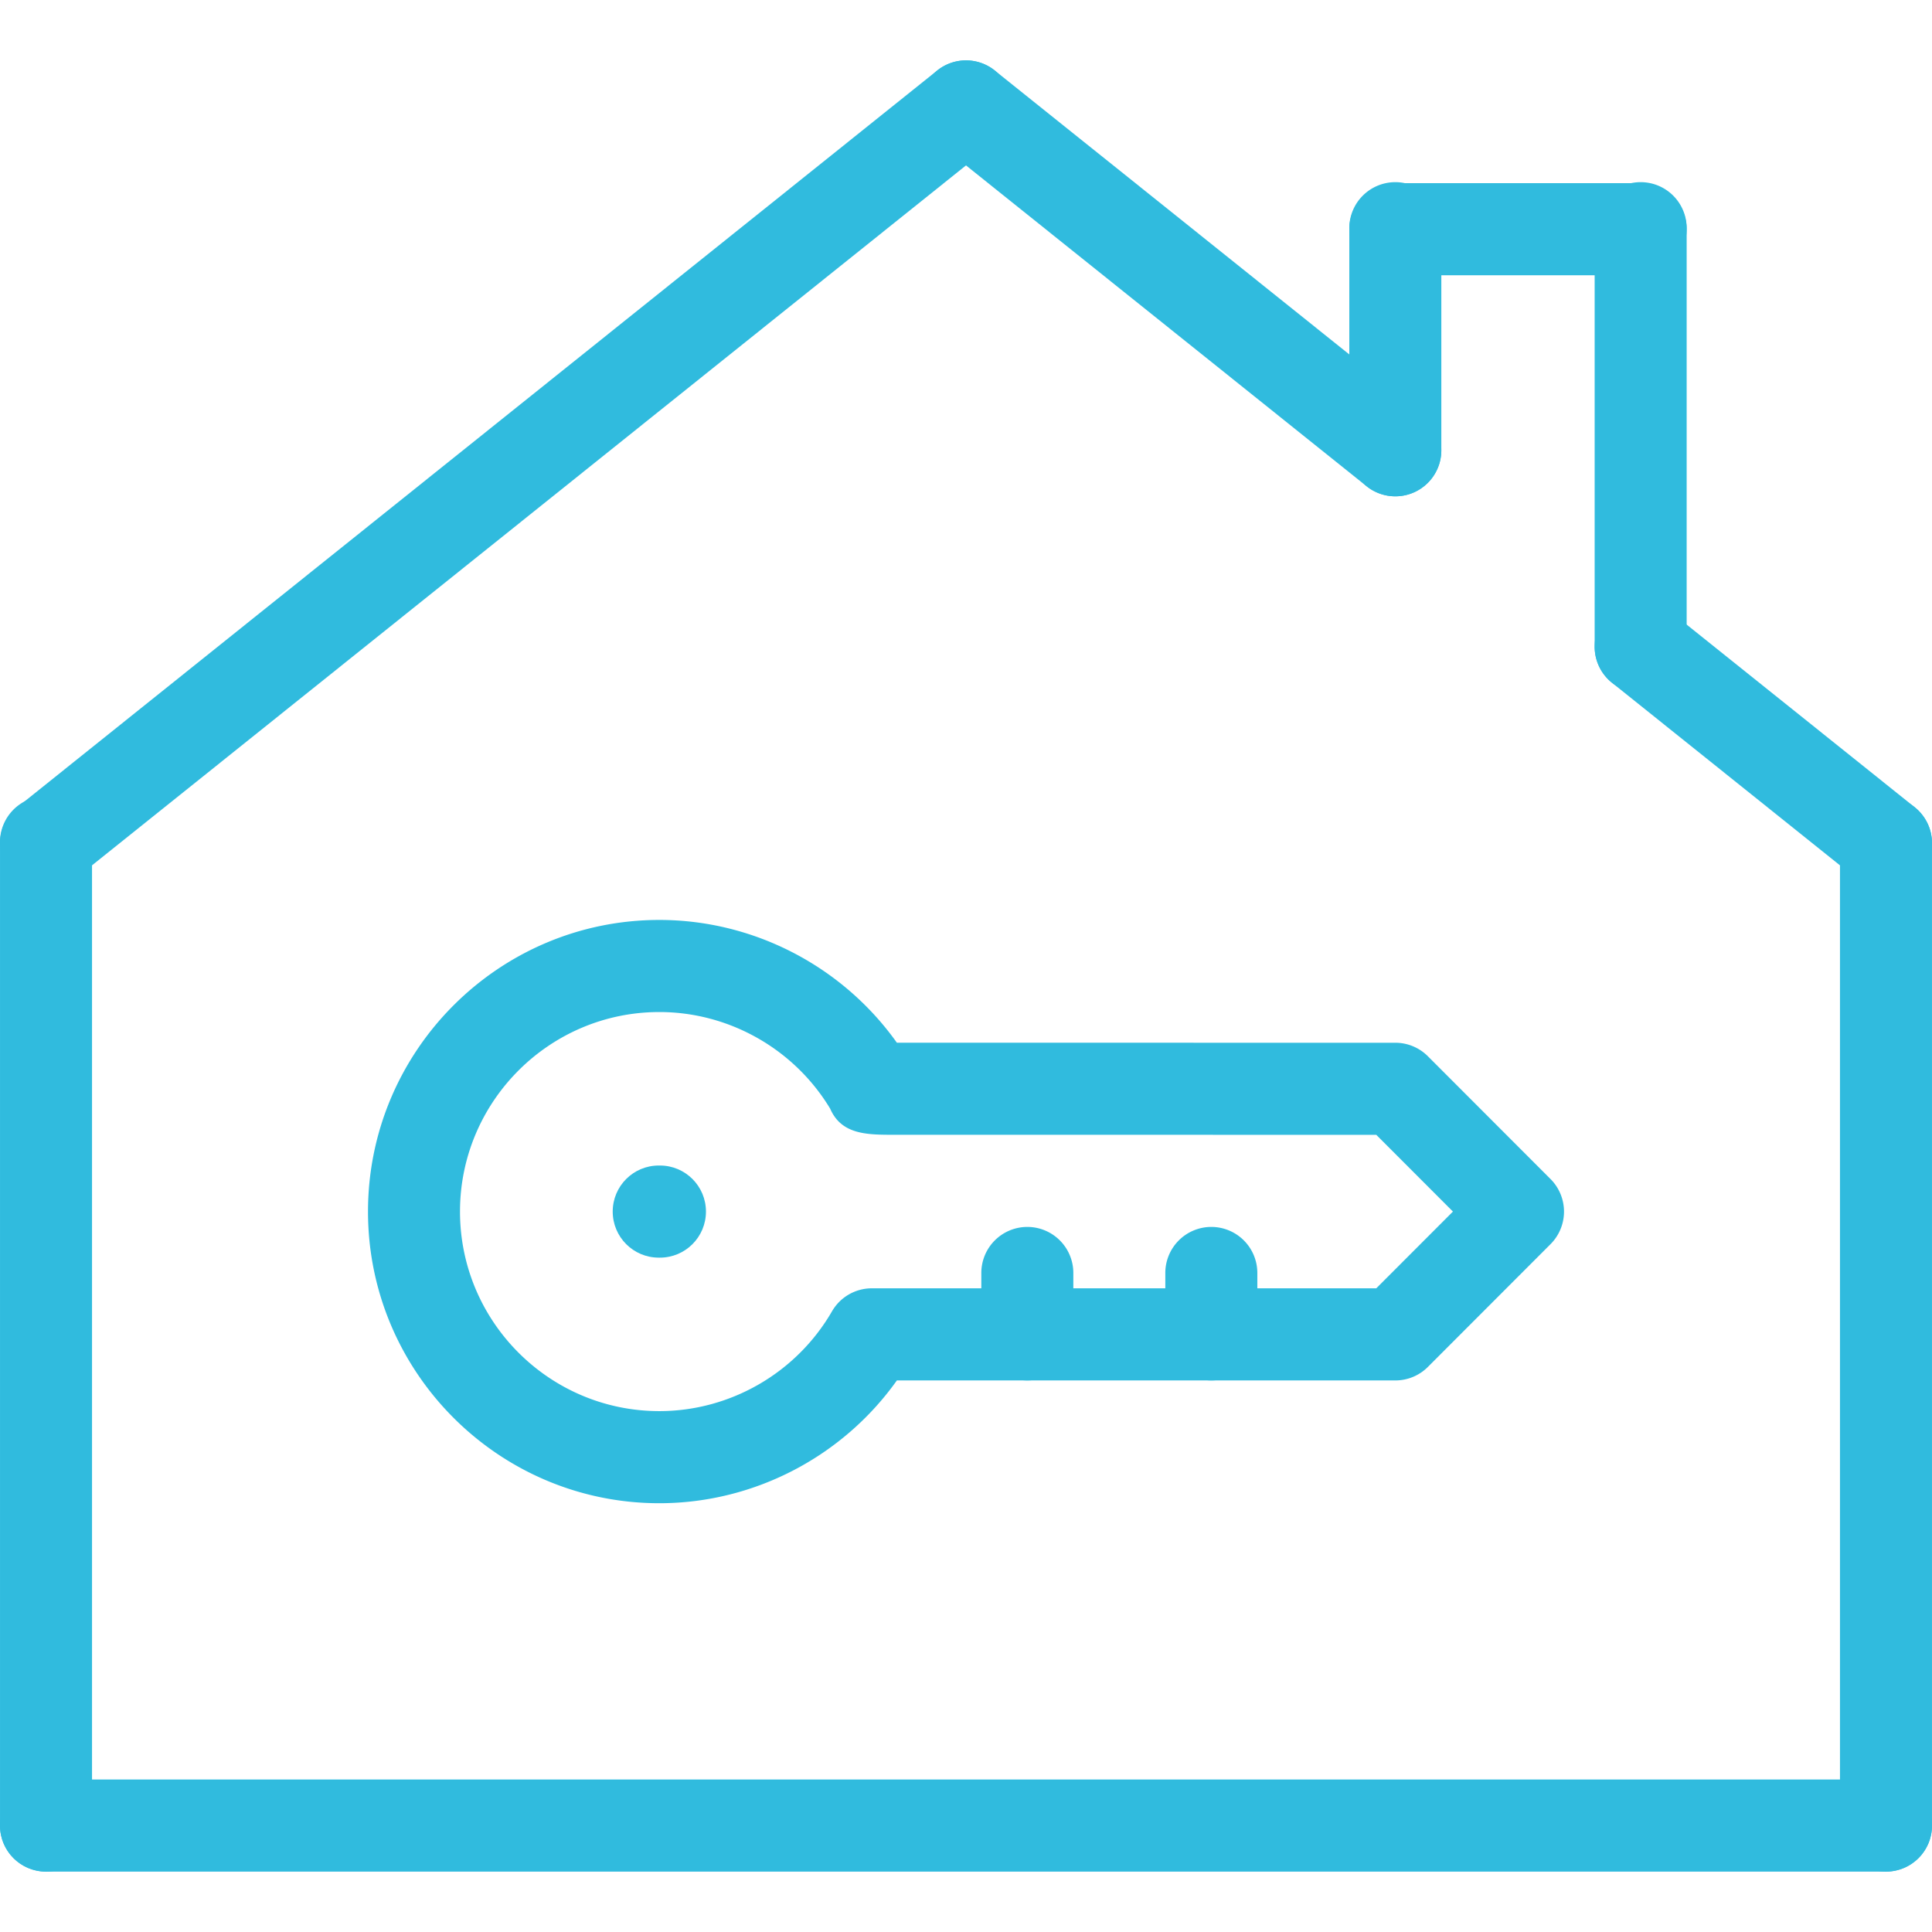
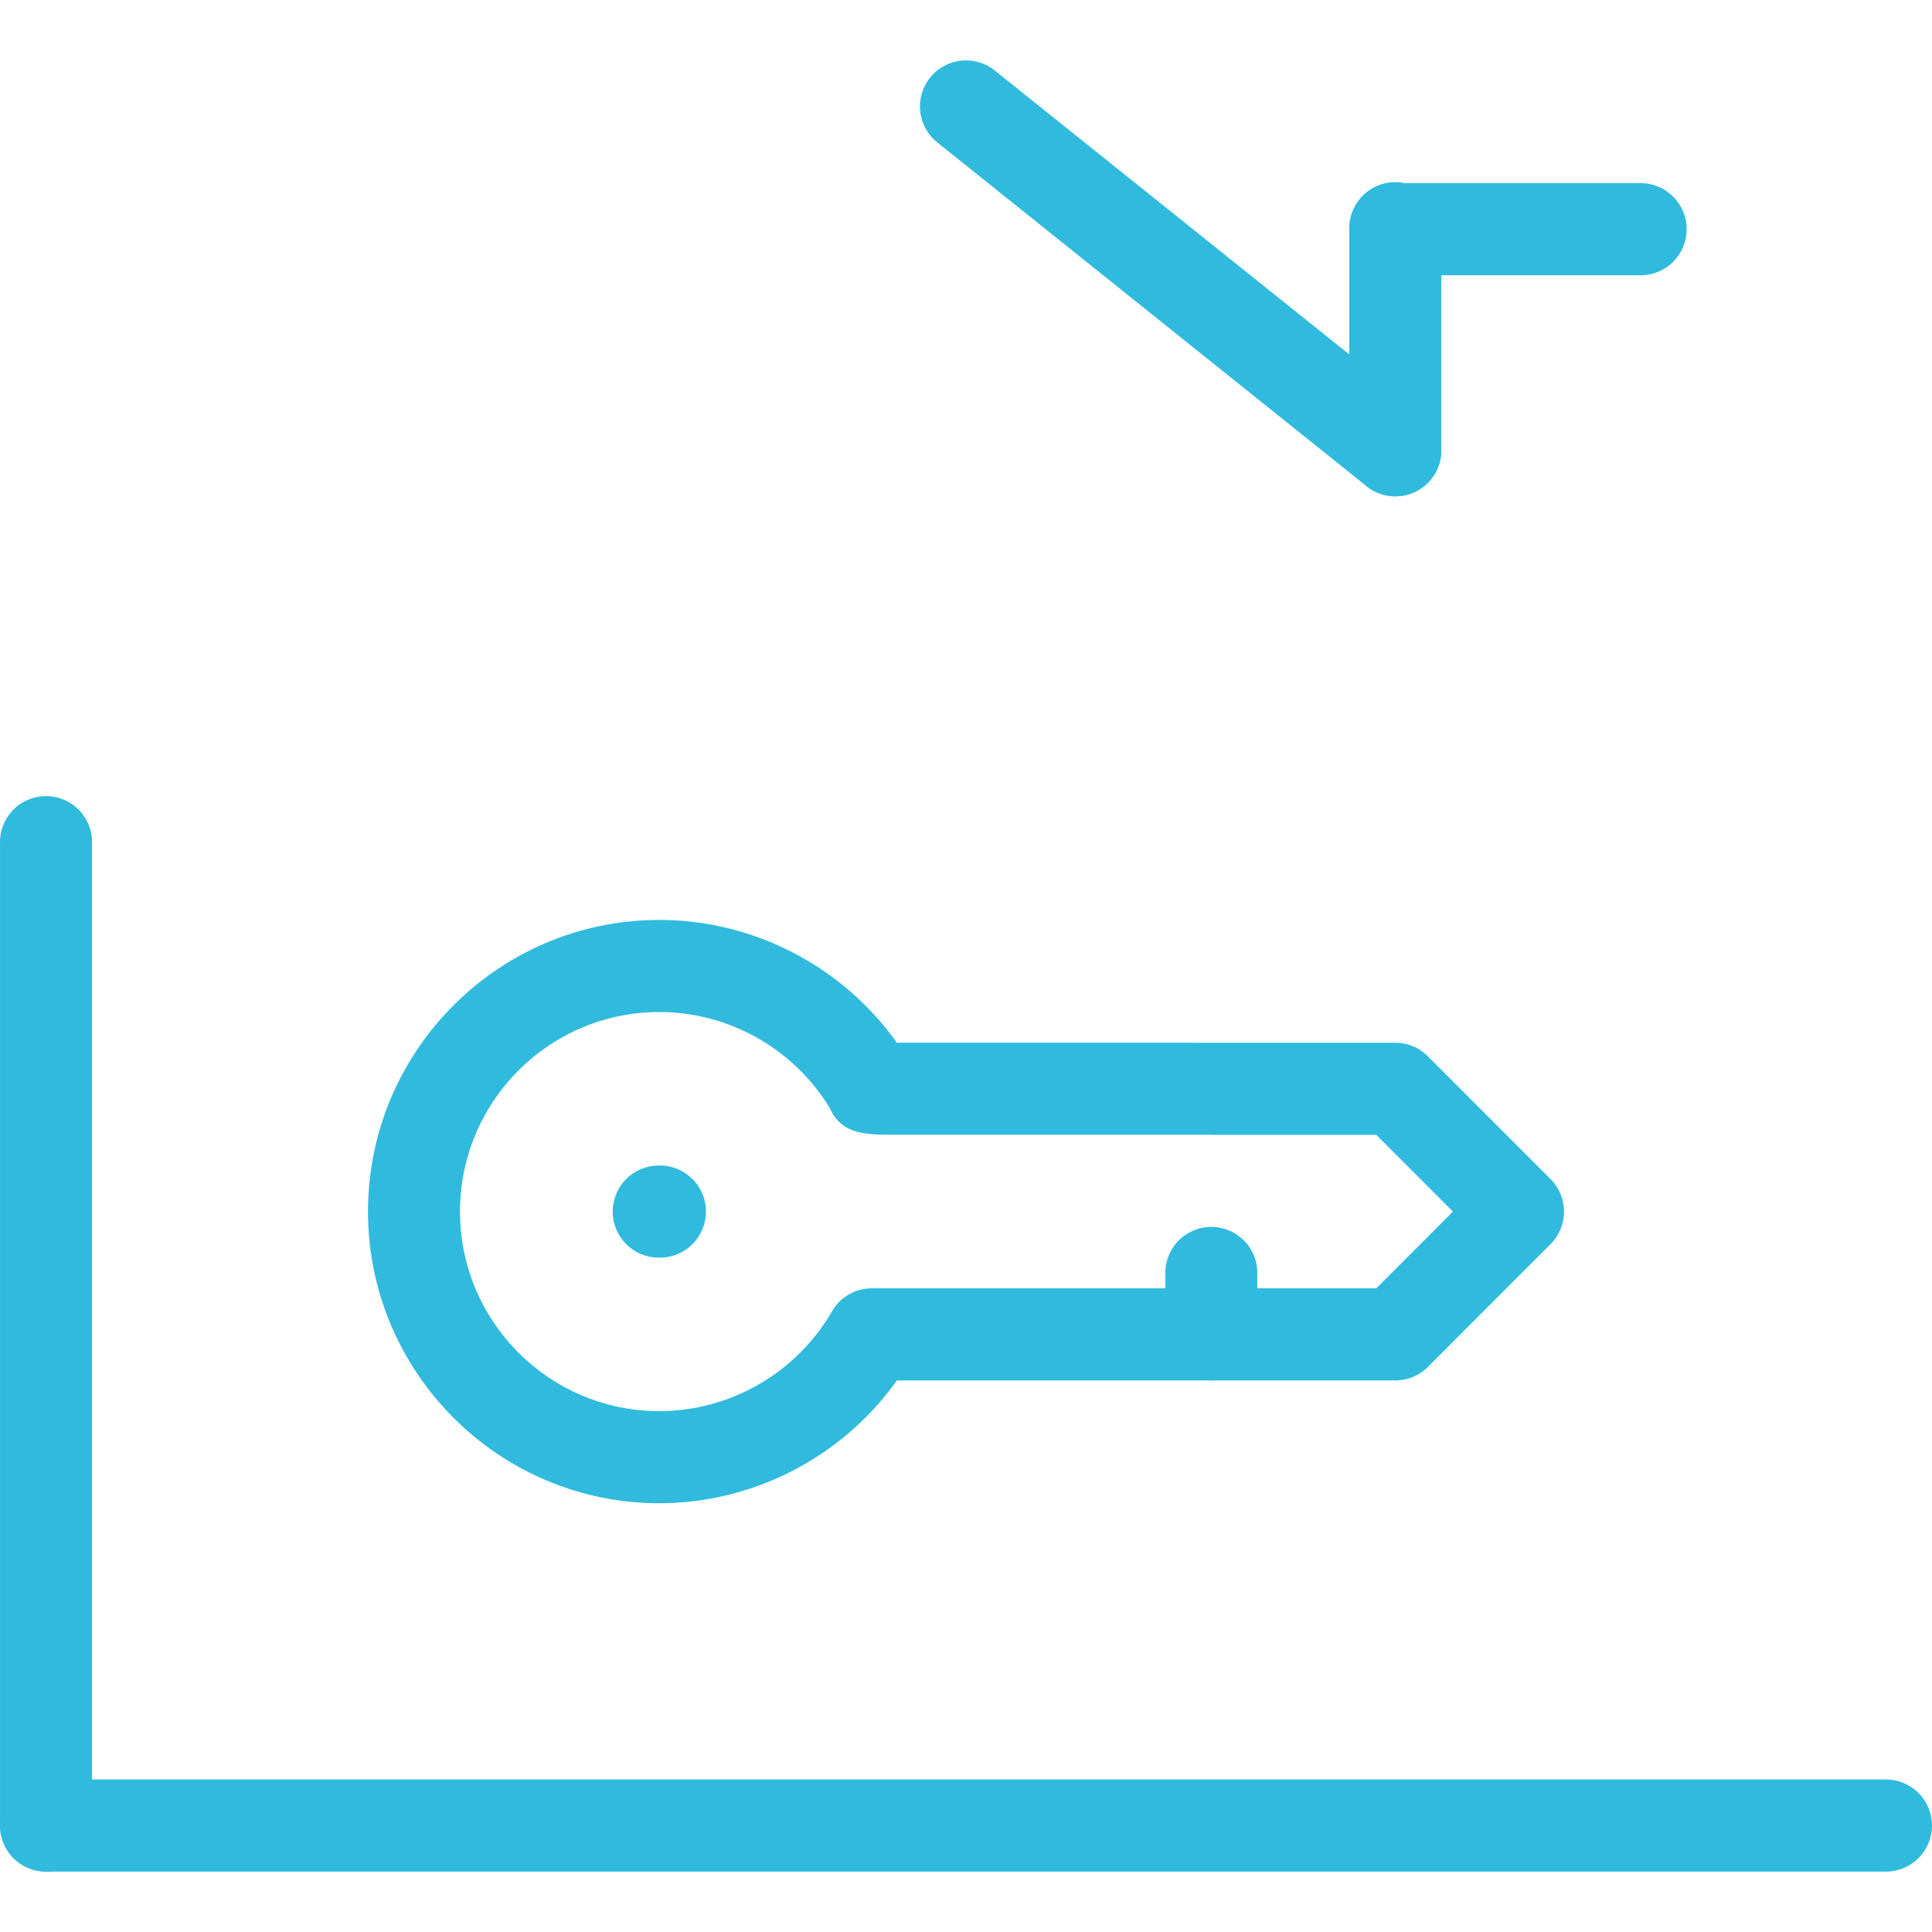
<svg xmlns="http://www.w3.org/2000/svg" preserveAspectRatio="xMidYMid meet" data-bbox="19.999 25 160.002 150" viewBox="19.999 25 160.002 150" height="200" width="200" data-type="color" aria-hidden="true" aria-label="">
  <defs>
    <style>#comp-m02gvmbo1__item-j9r9uz7e svg [data-color="1"] {fill: #30BBDE;}</style>
  </defs>
  <g>
    <path d="M135.555 61.102a3.812 3.812 0 0 1-3.81-3.814V38.983a3.811 3.811 0 1 1 7.62 0v18.305a3.812 3.812 0 0 1-3.81 3.814z" fill="#30BBDE" data-color="1" />
-     <path d="M155.873 77.373a3.812 3.812 0 0 1-3.81-3.814V38.983a3.811 3.811 0 1 1 7.62 0v34.576a3.812 3.812 0 0 1-3.81 3.814z" fill="#30BBDE" data-color="1" />
    <path d="M155.873 42.796h-20.317c-2.104 0-3.81-1.707-3.81-3.814s1.705-3.814 3.81-3.814h20.317c2.104 0 3.81 1.707 3.81 3.814s-1.706 3.814-3.81 3.814z" fill="#30BBDE" data-color="1" />
    <path d="M23.81 175a3.812 3.812 0 0 1-3.81-3.814V89.83a3.811 3.811 0 1 1 7.62 0v81.356A3.812 3.812 0 0 1 23.81 175z" fill="#30BBDE" data-color="1" />
-     <path d="M176.19 175a3.812 3.812 0 0 1-3.81-3.814V89.83c0-2.106 1.705-3.814 3.81-3.814S180 87.724 180 89.83v81.356a3.812 3.812 0 0 1-3.81 3.814z" fill="#30BBDE" data-color="1" />
    <path d="M176.19 175H23.81c-2.104 0-3.81-1.707-3.81-3.814s1.705-3.814 3.81-3.814h152.38c2.104 0 3.81 1.707 3.81 3.814S178.294 175 176.19 175z" fill="#30BBDE" data-color="1" />
-     <path d="M23.812 93.644a3.8 3.8 0 0 1-2.977-1.431 3.817 3.817 0 0 1 .595-5.361l76.19-61.017a3.809 3.809 0 0 1 5.355.596 3.817 3.817 0 0 1-.595 5.361L26.19 92.809a3.795 3.795 0 0 1-2.378.835z" fill="#30BBDE" data-color="1" />
    <path d="M135.553 61.102a3.793 3.793 0 0 1-2.377-.835L97.62 31.792a3.817 3.817 0 0 1-.595-5.361 3.81 3.81 0 0 1 5.355-.596l35.555 28.475a3.817 3.817 0 0 1 .595 5.361 3.8 3.8 0 0 1-2.977 1.431z" fill="#30BBDE" data-color="1" />
-     <path d="M176.188 93.644a3.79 3.79 0 0 1-2.377-.835l-20.317-16.271a3.817 3.817 0 0 1-.595-5.361 3.808 3.808 0 0 1 5.355-.596l20.317 16.271a3.817 3.817 0 0 1 .595 5.361 3.807 3.807 0 0 1-2.978 1.431z" fill="#30BBDE" data-color="1" />
    <path d="M74.603 144.491c-13.304 0-24.127-10.835-24.127-24.153S61.3 96.186 74.603 96.186c7.827 0 15.174 3.844 19.672 10.167 6.793.002 28.802.003 41.281.003a3.81 3.81 0 0 1 2.694 1.117l10.159 10.17a3.816 3.816 0 0 1 0 5.393l-10.159 10.17a3.81 3.81 0 0 1-2.694 1.117H94.275c-4.496 6.322-11.843 10.168-19.672 10.168zm0-40.678c-9.103 0-16.508 7.414-16.508 16.525s7.405 16.525 16.508 16.525c5.875 0 11.355-3.167 14.299-8.265a3.809 3.809 0 0 1 3.298-1.905h41.778l6.349-6.356-6.349-6.356-39.915-.003c-2.243 0-4.372-.001-5.31-2.159-2.98-4.945-8.374-8.006-14.15-8.006z" fill="#30BBDE" data-color="1" />
-     <path d="M105.079 134.322a3.812 3.812 0 0 1-3.81-3.814v-5.085a3.812 3.812 0 0 1 3.81-3.814 3.812 3.812 0 0 1 3.81 3.814v5.085a3.811 3.811 0 0 1-3.81 3.814z" fill="#30BBDE" data-color="1" />
    <path d="M120.317 134.322a3.812 3.812 0 0 1-3.81-3.814v-5.085a3.812 3.812 0 0 1 3.81-3.814 3.812 3.812 0 0 1 3.81 3.814v5.085a3.811 3.811 0 0 1-3.81 3.814z" fill="#30BBDE" data-color="1" />
    <path d="M74.654 124.152h-.102c-2.104 0-3.81-1.707-3.81-3.814s1.705-3.814 3.81-3.814h.102c2.104 0 3.81 1.707 3.81 3.814s-1.706 3.814-3.81 3.814z" fill="#30BBDE" data-color="1" />
  </g>
</svg>